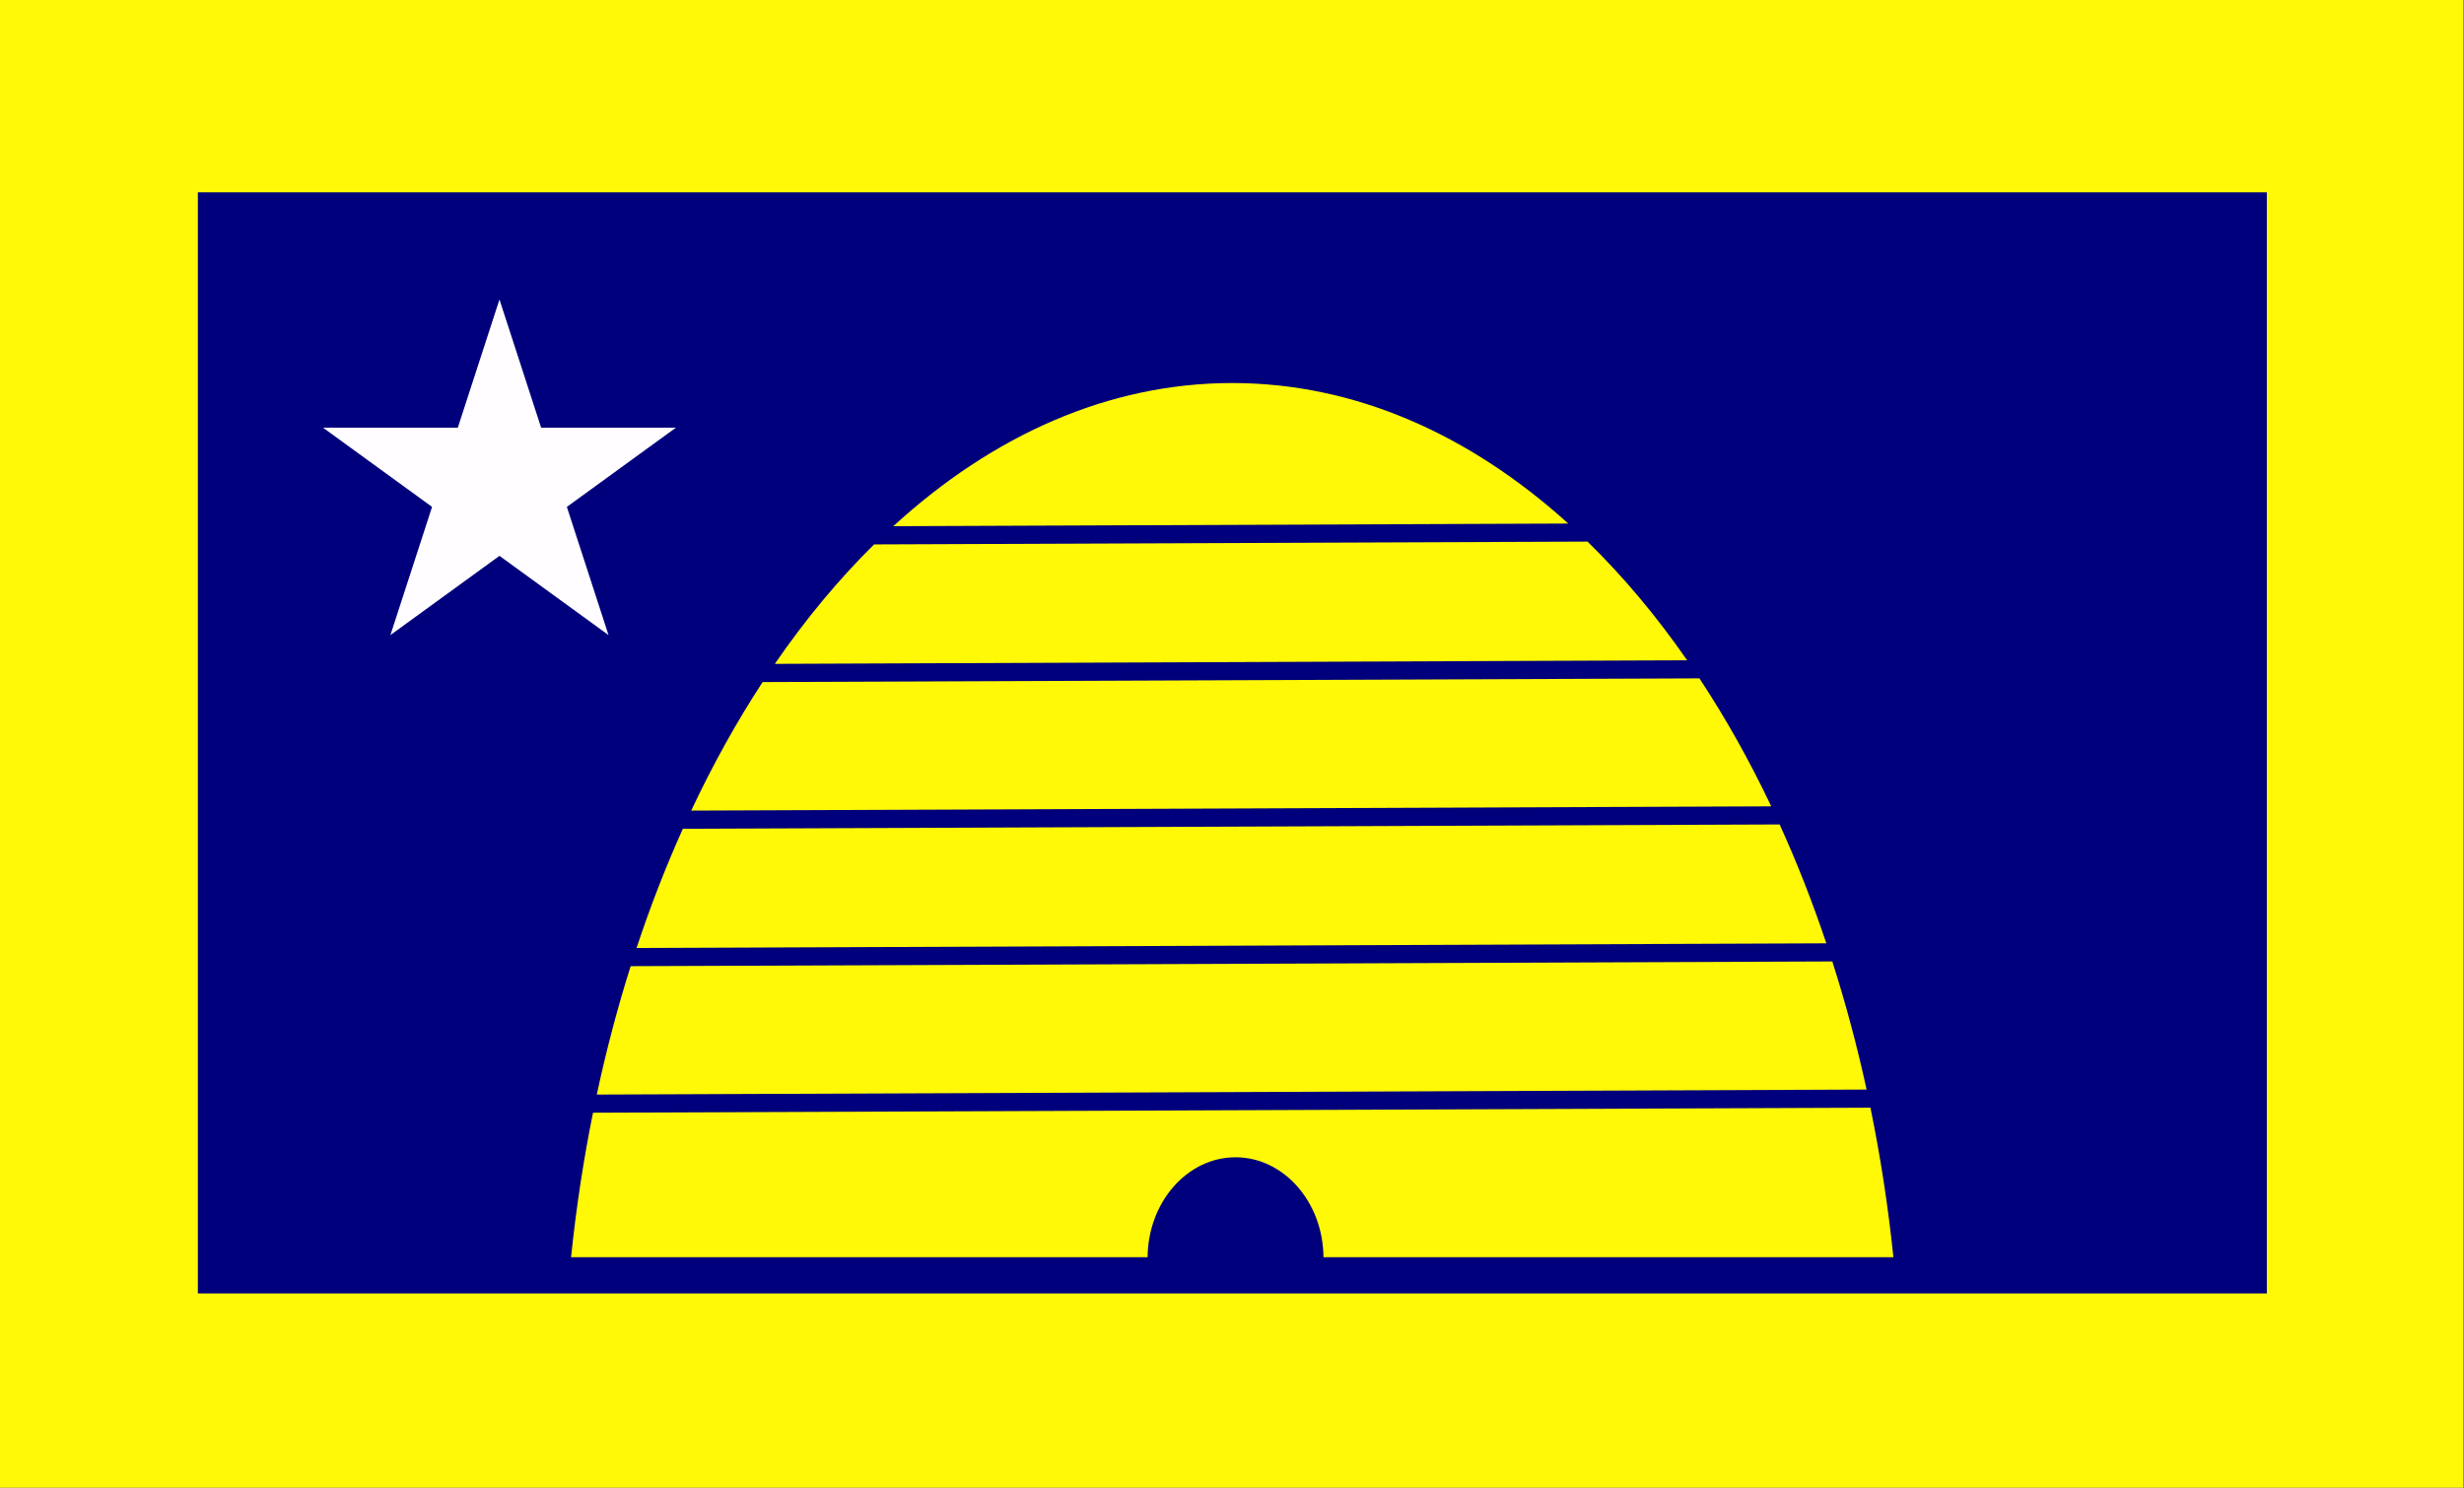
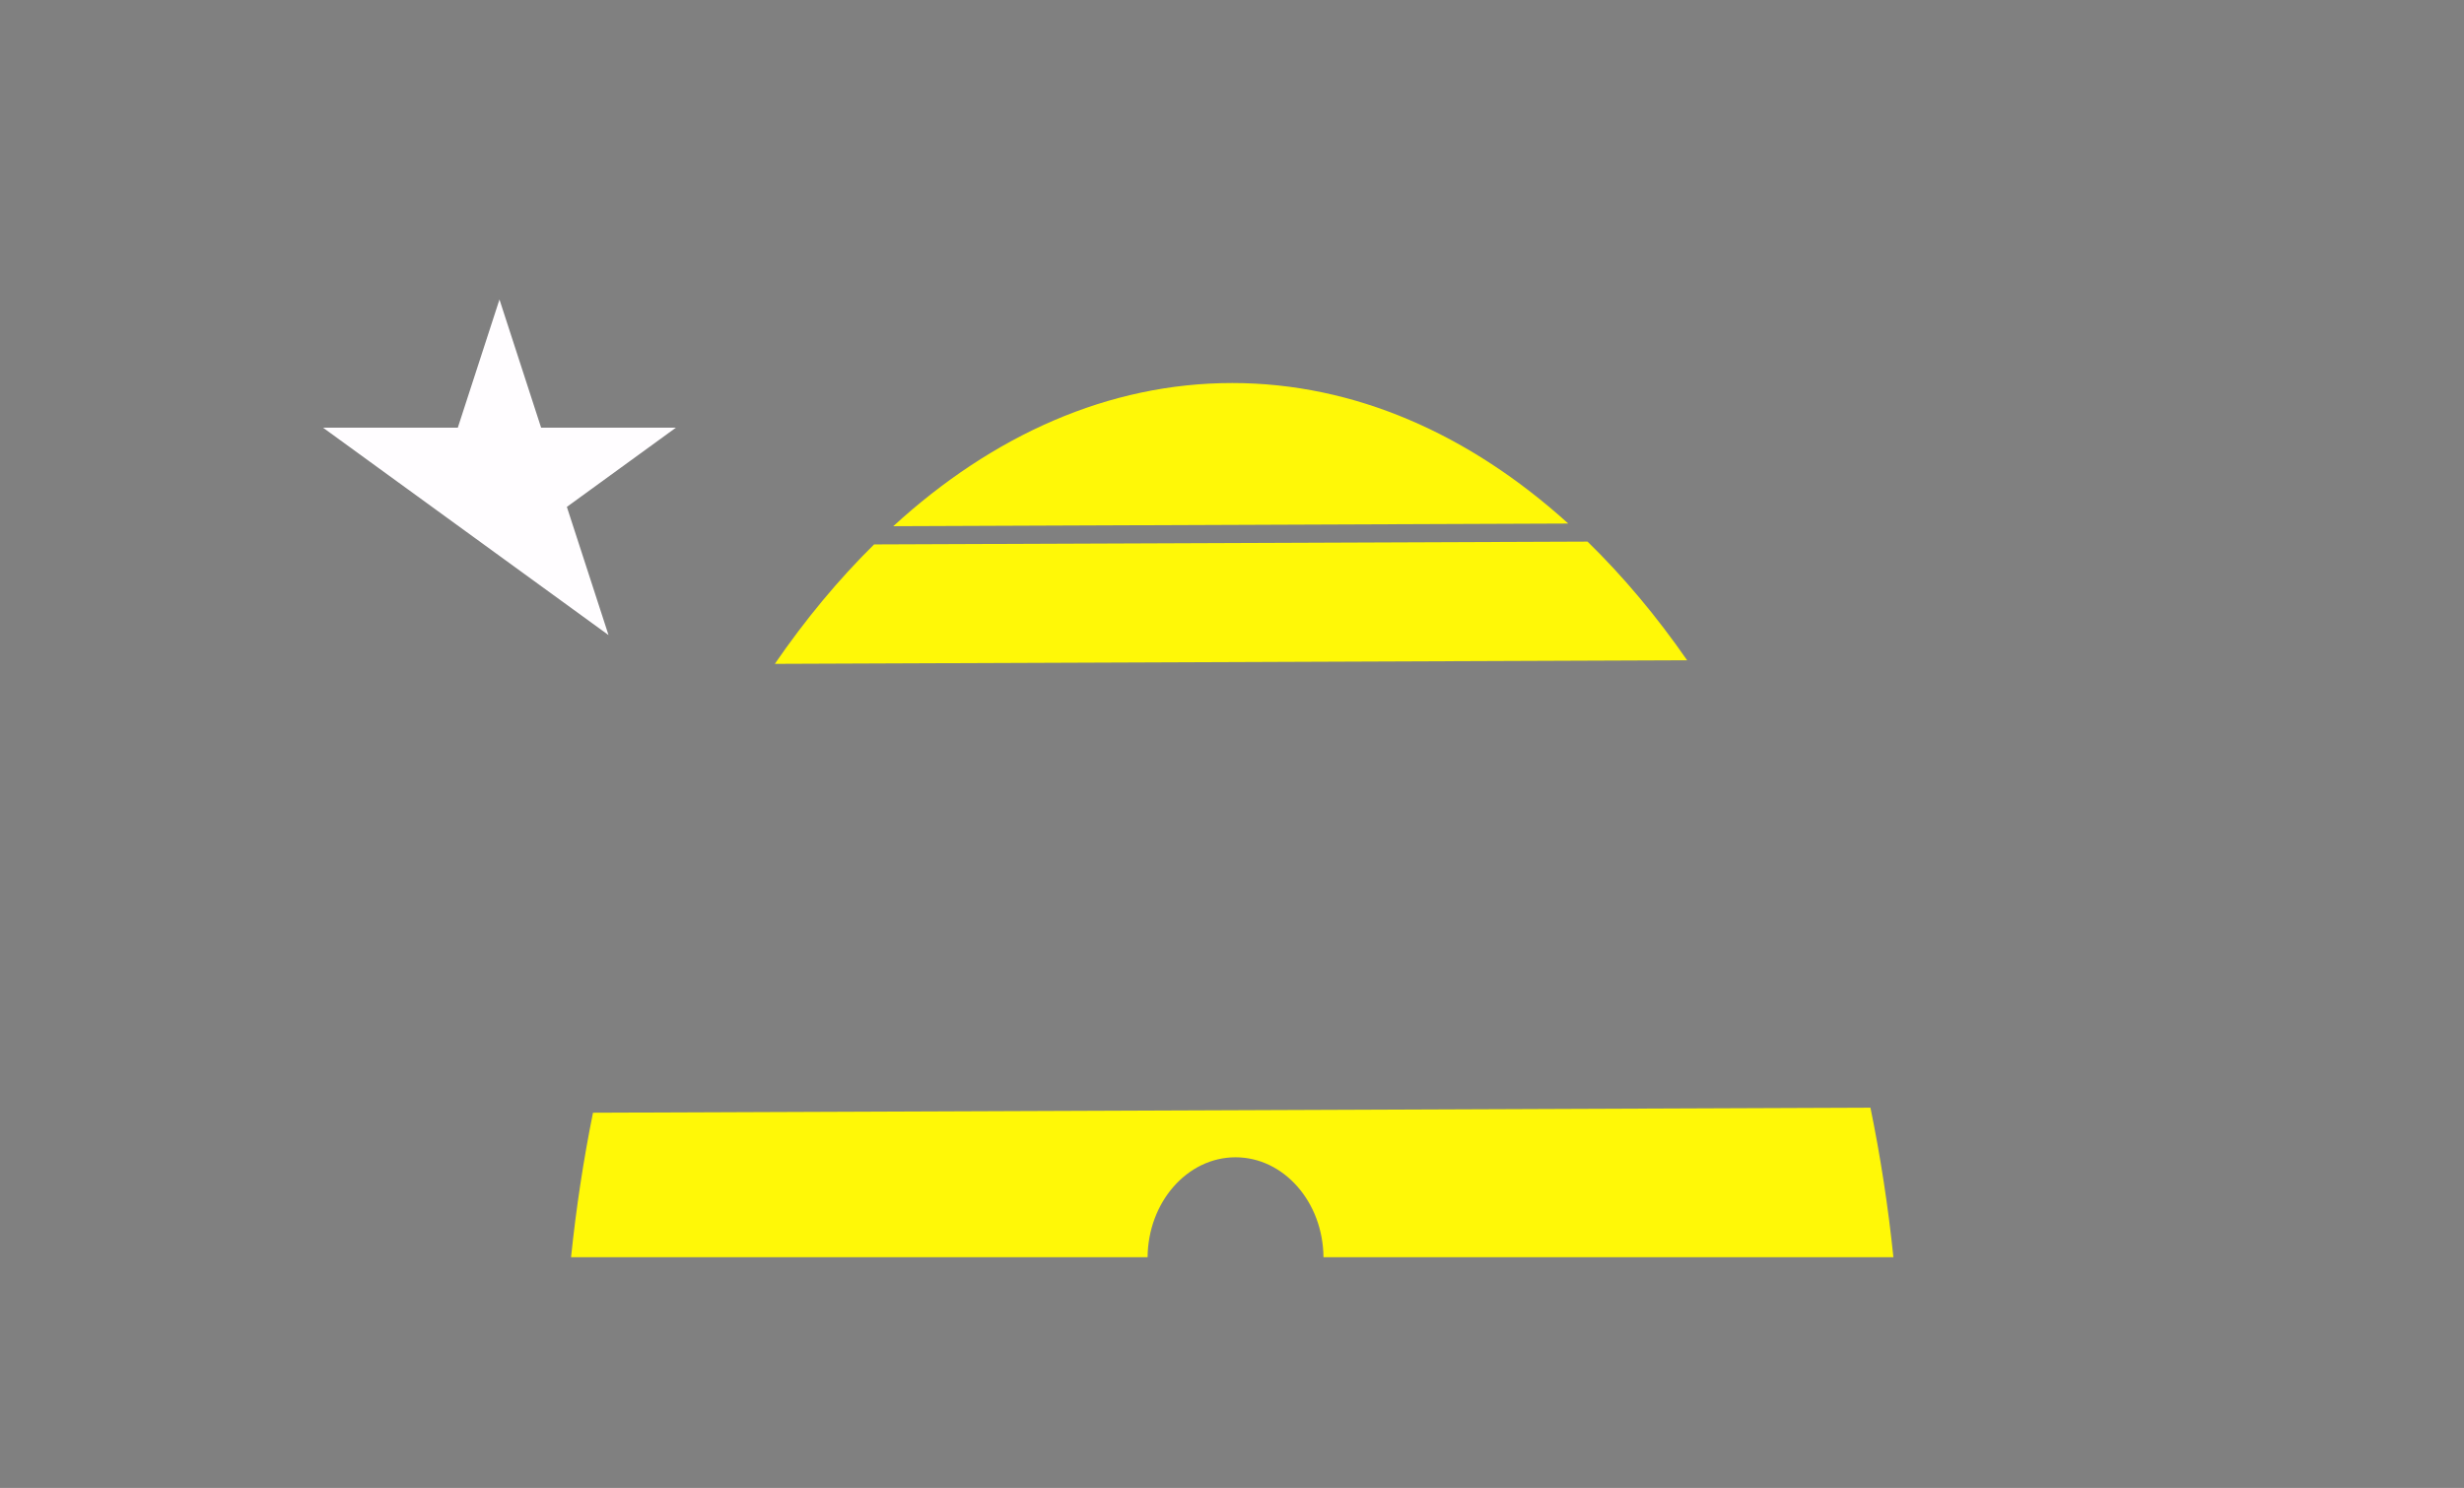
<svg xmlns="http://www.w3.org/2000/svg" width="100%" height="100%" viewBox="0 0 2924 1766" version="1.1" xml:space="preserve" style="fill-rule:evenodd;clip-rule:evenodd;stroke-linejoin:round;stroke-miterlimit:2;">
  <rect x="0" y="0" width="2924" height="1766" fill="#808080" stroke="none" />
  <g transform="matrix(1,0,0,1,-3104.78,-3.55271e-15)">
    <g transform="matrix(1.01,0,0,1,3104.78,3.55271e-15)">
-       <rect x="0" y="0" width="2894.04" height="1765.7" style="fill:rgb(255,248,7);" />
-     </g>
+       </g>
    <g transform="matrix(1.003,0,0,0.777,2534.91,-1584.79)">
-       <rect x="802.265" y="2333.45" width="2447.87" height="1681.96" style="fill:rgb(0,0,124);" />
-     </g>
+       </g>
    <g transform="matrix(0.624,0,0,0.624,2031.55,-1128.5)">
-       <path d="M2669.78,2378.16L2748.99,2621.96L3005.34,2621.96L2797.95,2772.64L2877.17,3016.45L2669.78,2865.77L2462.39,3016.45L2541.6,2772.64L2334.21,2621.96L2590.56,2621.96L2669.78,2378.16Z" style="fill:rgb(255,253,255);" />
+       <path d="M2669.78,2378.16L2748.99,2621.96L3005.34,2621.96L2797.95,2772.64L2877.17,3016.45L2669.78,2865.77L2541.6,2772.64L2334.21,2621.96L2590.56,2621.96L2669.78,2378.16Z" style="fill:rgb(255,253,255);" />
    </g>
    <g transform="matrix(1,0,0,0.978,-771.326,22.243)">
      <g transform="matrix(1.34,0,0,1.203,-2071.28,-229.588)">
        <path d="M6094.79,1289.39C6103.6,1338.21 6110.43,1388.61 6115.13,1440.25L5610.41,1440.25C5609.98,1384.5 5575.24,1339.42 5532.52,1339.42C5489.81,1339.42 5455.07,1384.5 5454.64,1440.25L4944.06,1440.25C4948.6,1390.39 4955.12,1341.7 4963.5,1294.46L6094.79,1289.39Z" style="fill:rgb(255,248,7);" />
      </g>
      <g transform="matrix(1.34,0,0,1.203,-2071.28,-229.588)">
-         <path d="M4966.85,1276.14C4975.23,1231.57 4985.27,1188.32 4996.84,1146.62L6061.02,1141.85C6072.7,1183.44 6082.88,1226.6 6091.39,1271.1L4966.85,1276.14Z" style="fill:rgb(255,248,7);" />
-       </g>
+         </g>
      <g transform="matrix(1.34,0,0,1.203,-2071.28,-229.588)">
-         <path d="M5002.06,1128.29C5014.23,1086.49 5027.94,1046.32 5043.08,1008L6014.39,1003.65C6029.63,1041.82 6043.46,1081.87 6055.74,1123.57L5002.06,1128.29Z" style="fill:rgb(255,248,7);" />
-       </g>
+         </g>
      <g transform="matrix(1.34,0,0,1.203,-2071.28,-229.588)">
-         <path d="M5050.48,989.668C5069.53,943.442 5090.71,900.075 5113.72,860.001L5943.33,856.282C5966.46,896.151 5987.75,939.328 6006.94,985.381L5050.48,989.668Z" style="fill:rgb(255,248,7);" />
-       </g>
+         </g>
      <g transform="matrix(1.34,0,0,1.203,-2071.28,-229.588)">
        <path d="M5124.53,841.648C5151.58,796.823 5181.01,756.445 5212.44,721.15L5844.25,718.318C5875.77,753.336 5905.3,793.45 5932.47,838.027L5124.53,841.648Z" style="fill:rgb(255,248,7);" />
      </g>
      <g transform="matrix(1.34,0,0,1.203,-2071.28,-229.588)">
        <path d="M5229.42,702.77C5317.49,610.972 5420.1,558.341 5529.59,558.341C5638.03,558.341 5739.7,609.956 5827.17,700.091L5229.42,702.77Z" style="fill:rgb(255,248,7);" />
      </g>
    </g>
  </g>
</svg>